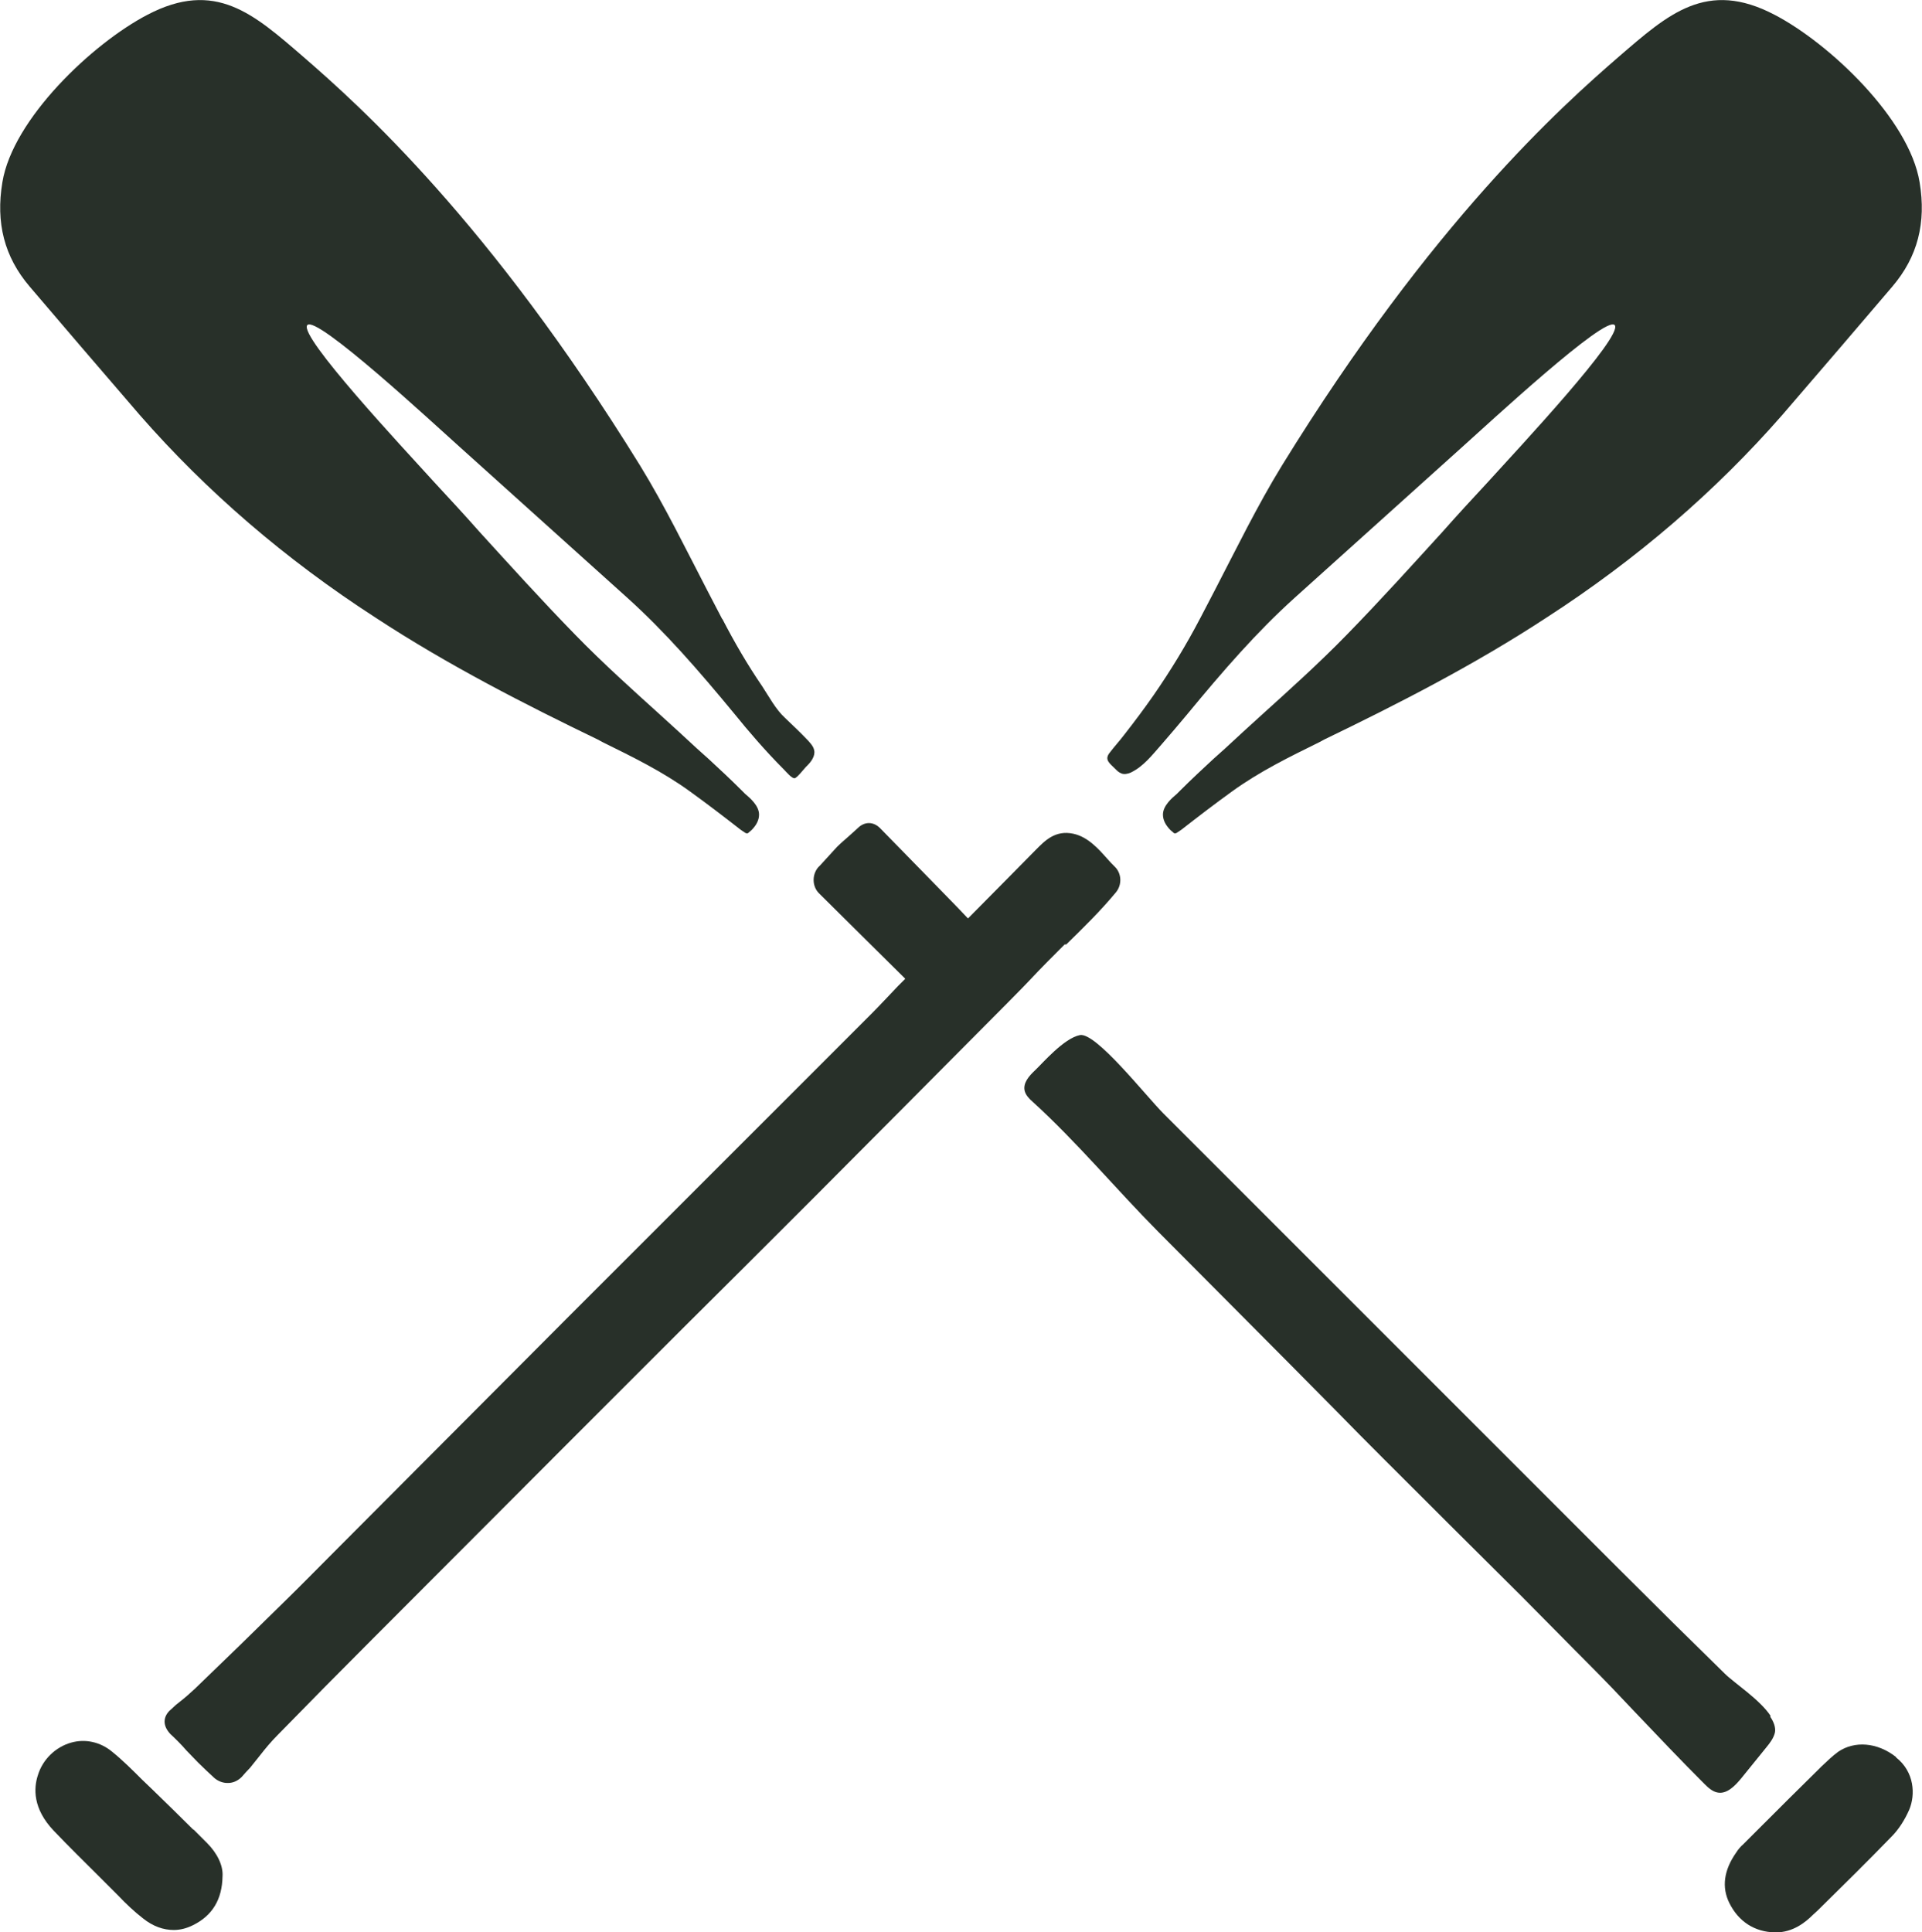
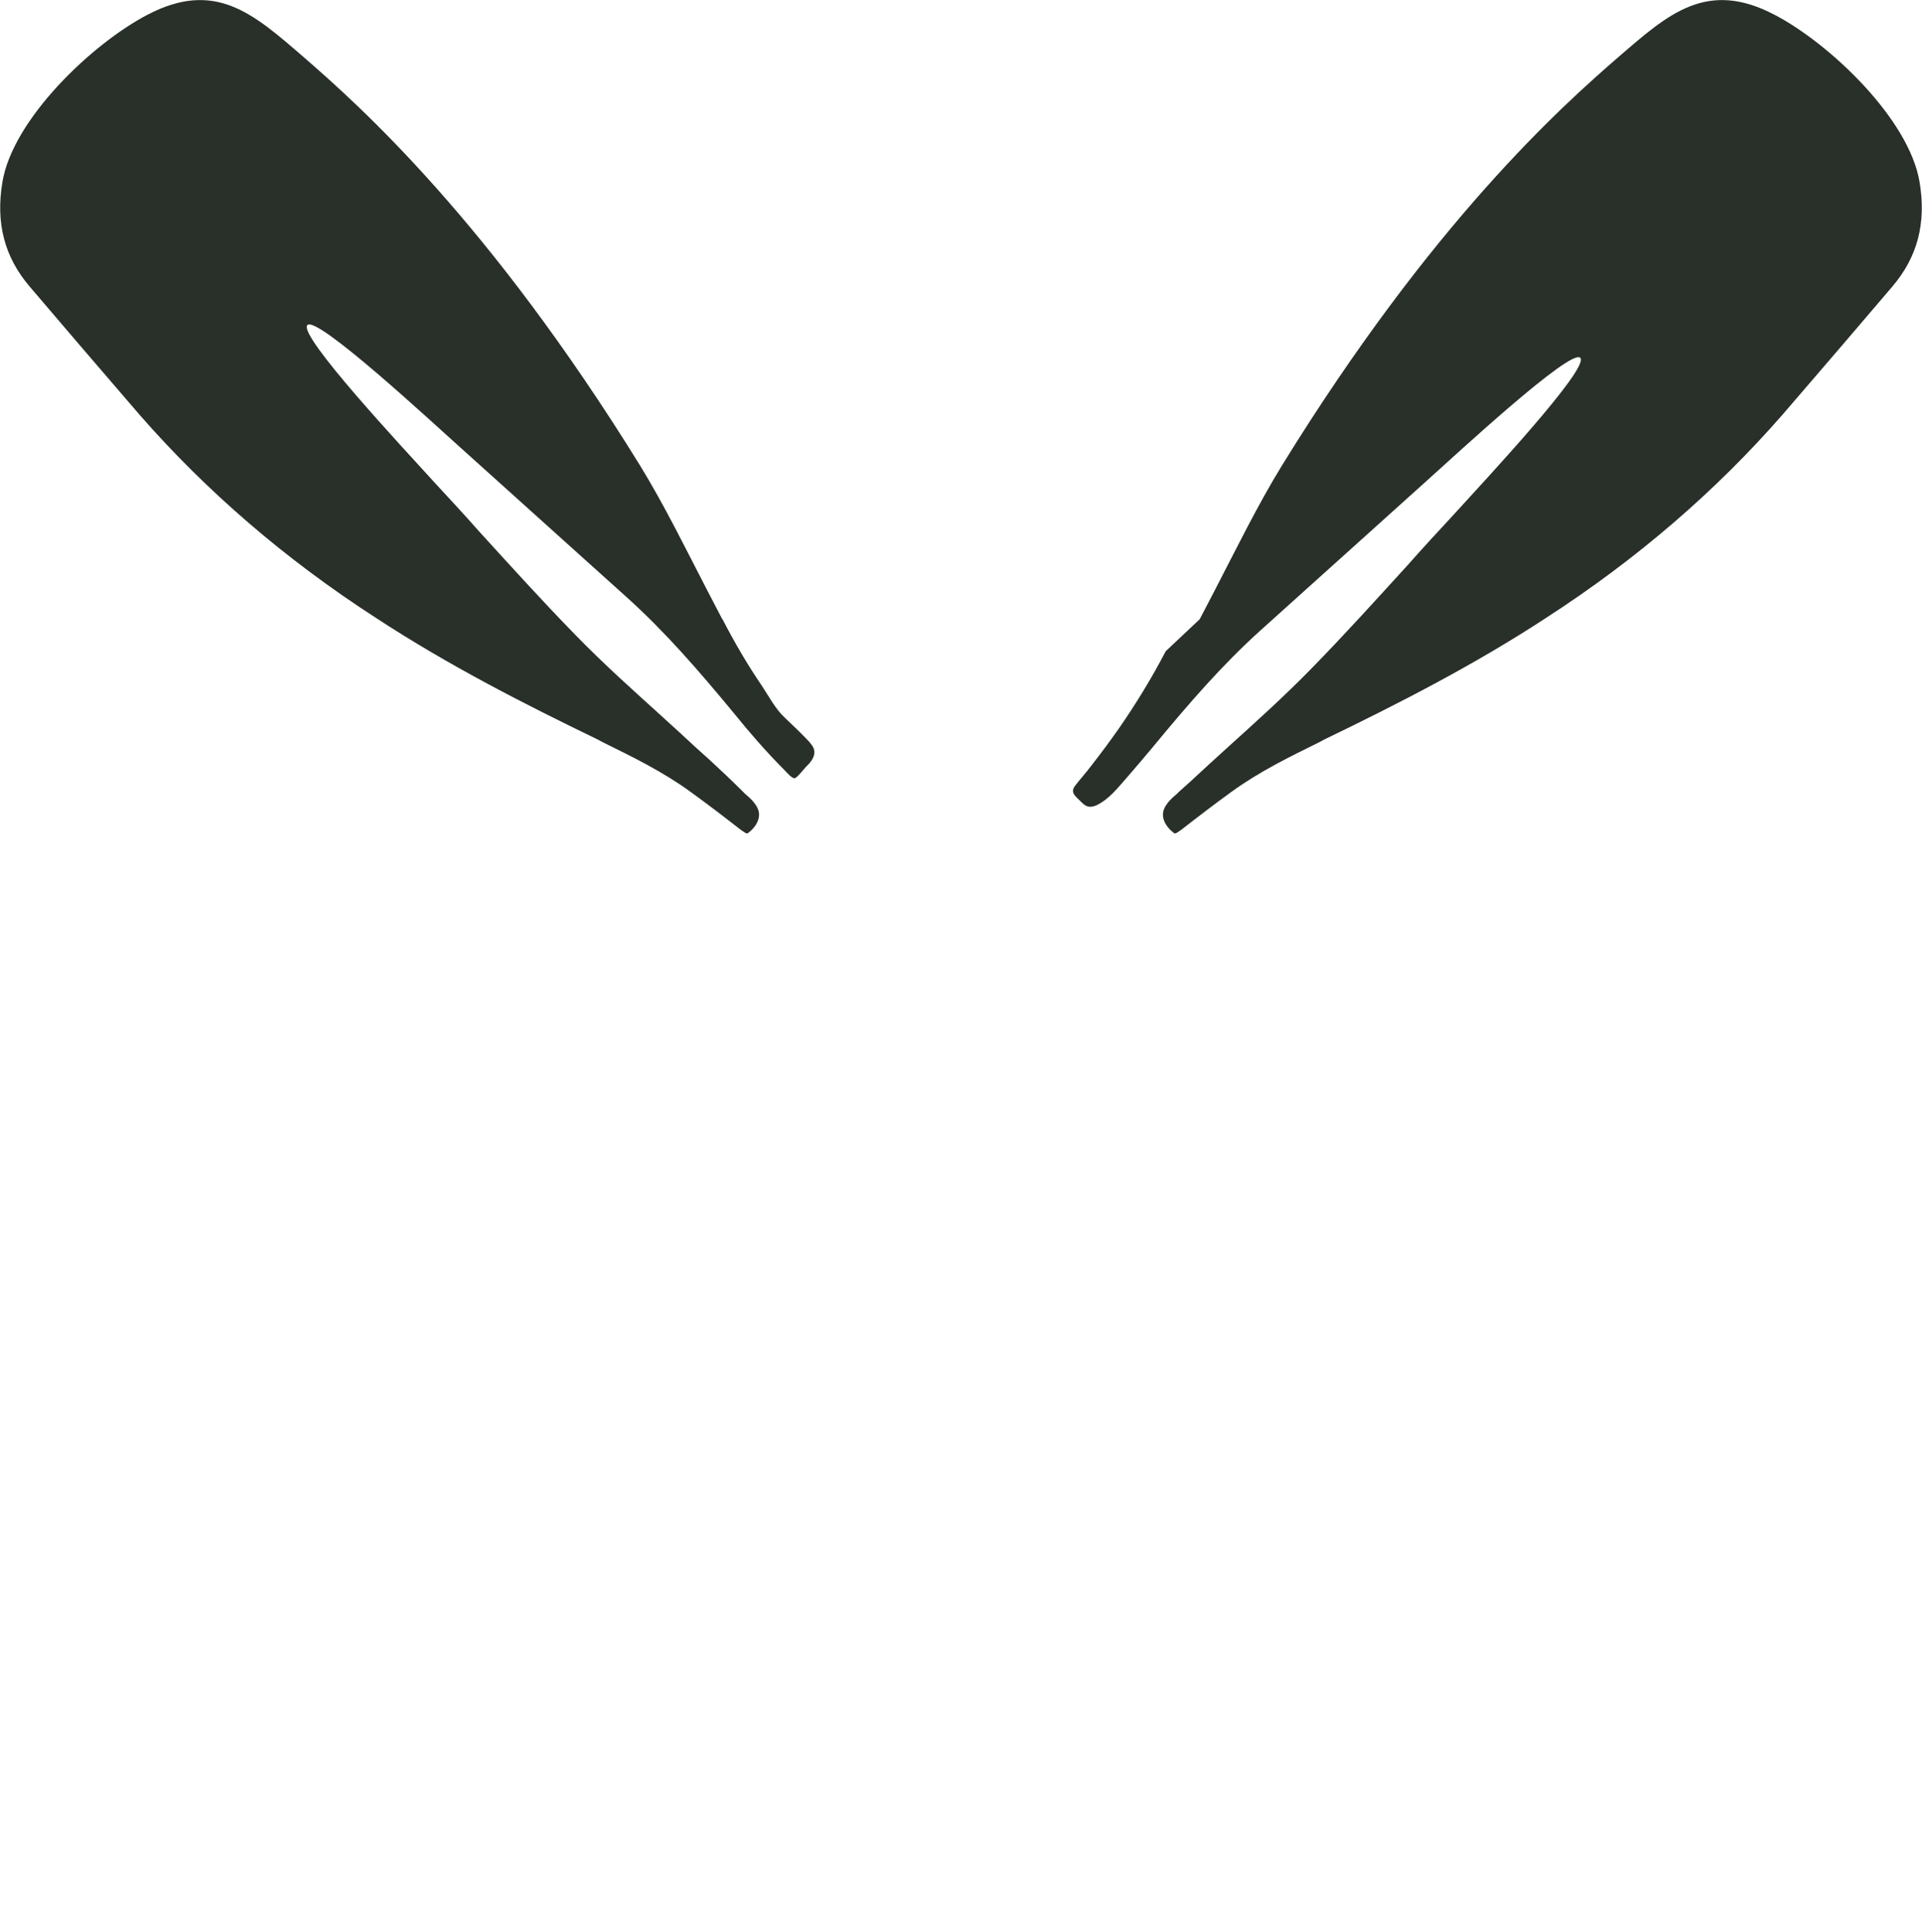
<svg xmlns="http://www.w3.org/2000/svg" id="Layer_2" viewBox="0 0 48.11 48.36">
  <g id="Layer_1-2">
    <path d="M18.08,15.5l-.37-.71c-.54-1.04-1.07-2.13-1.69-3.14C12.25,5.55,9.02,2.66,7.59,1.42,6.35.35,5.39-.52,3.69.37,2.31,1.09.32,2.98.06,4.56c-.17,1.02.05,1.87.68,2.61l1.29,1.51,1.47,1.71c1.66,1.9,3.64,3.61,5.9,5.07,1.83,1.2,3.76,2.18,5.56,3.05l.13.07c.73.36,1.49.73,2.18,1.23.43.31.86.64,1.27.96l.03.02s.09.06.09.06c0,0,.02.01.03.01s.03,0,.04-.01.03-.03.08-.07c.13-.13.19-.26.19-.39,0-.22-.22-.41-.35-.52l-.02-.02s-.02-.02-.03-.03c0,0-.02-.02-.04-.04-.27-.27-.55-.53-.82-.78l-.29-.26c-.31-.29-.62-.57-.96-.88-.62-.56-1.4-1.26-2.09-1.97-.85-.87-1.67-1.78-2.4-2.58-.37-.42-.76-.84-1.13-1.24-.8-.88-3.39-3.65-3.18-3.93s3.16,2.46,3.82,3.05c1.38,1.24,2.8,2.52,4.2,3.78.94.85,1.76,1.79,2.7,2.93.29.36.74.89,1.22,1.37.04.04.19.22.26.21s.25-.26.32-.32c.1-.1.2-.24.17-.38-.02-.1-.09-.17-.15-.24-.19-.2-.38-.38-.58-.57-.23-.21-.4-.53-.57-.79-.37-.54-.7-1.11-1-1.69Z" style="fill:#283029;" />
-     <path d="M44.32,42.95c-.27-.41-.92-.83-1.15-1.06-.89-.87-1.78-1.75-2.66-2.63-.89-.89-1.79-1.79-2.68-2.68l-6.21-6.21-2.49-2.49c-.45-.45-1.7-2.05-2.1-1.97s-.93.7-1.12.88c-.15.14-.31.32-.26.52.03.11.12.2.2.27,1.1,1,2.08,2.18,3.14,3.25,1.49,1.5,2.98,2.99,4.47,4.5.77.79,1.55,1.56,2.33,2.34l.46.46c.61.61,1.22,1.21,1.83,1.82l.98.99c.44.45.89.89,1.32,1.34.18.19.36.38.54.57.58.61,1.15,1.21,1.74,1.8.1.1.21.2.34.22.23.04.43-.17.58-.35.21-.26.43-.53.64-.79.09-.11.18-.23.21-.37.02-.12-.03-.26-.12-.39Z" style="fill:#283029;" />
-     <path d="M26.69,23.64c.42-.41.85-.83,1.24-1.3h0c.16-.19.15-.48-.03-.65-.06-.06-.12-.12-.18-.19-.23-.26-.49-.55-.85-.63-.46-.1-.72.18-.94.4l-.71.72c-.33.33-.65.66-.99,1,0,0,0,0,0,0h0c-.3-.32-.61-.63-.91-.94l-1.29-1.32c-.17-.17-.39-.17-.56,0-.07.06-.14.13-.21.19-.1.09-.21.18-.31.28-.14.15-.27.3-.42.46l-.05.05c-.16.19-.15.48.02.65l2.16,2.14-.18.18c-.23.24-.45.48-.68.71-.78.78-1.57,1.57-2.35,2.35l-2.02,2.02c-1.09,1.09-2.17,2.17-3.26,3.26l-5.81,5.83c-.41.41-.82.83-1.24,1.24-.74.73-1.49,1.46-2.24,2.18-.12.11-.24.22-.37.32-.08.06-.15.12-.22.19-.05.04-.17.15-.17.31,0,.11.05.21.14.31.14.13.28.27.41.42.1.1.19.2.29.3.13.13.26.25.4.38.09.08.21.13.33.13,0,0,.01,0,.02,0,.13,0,.25-.06.34-.15.07-.08.14-.16.21-.23.08-.1.16-.2.24-.3.14-.18.29-.36.45-.52.79-.81,1.58-1.61,2.38-2.41l.11-.11c1.67-1.67,3.33-3.34,5-5.01l2.63-2.63c1.1-1.09,2.2-2.19,3.29-3.28.75-.75,1.49-1.5,2.24-2.25l1.53-1.54c.78-.78,1.58-1.59,1.64-1.66.29-.31.58-.6.88-.9Z" style="fill:#283029;" />
-     <path d="M4.84,45.8c-.34-.34-.69-.68-1.04-1.02l-.24-.23c-.24-.24-.48-.48-.75-.7-.3-.25-.68-.33-1.03-.23-.39.11-.71.42-.83.81-.11.33-.13.84.39,1.39.38.4.78.79,1.17,1.18l.45.45c.19.2.4.4.62.57.25.2.51.29.77.29.16,0,.32-.04.48-.12.49-.24.73-.65.74-1.22.02-.27-.13-.58-.39-.84l-.34-.34Z" style="fill:#283029;" />
-     <path d="M47.46,43.98c-.47-.37-1.04-.41-1.45-.13-.15.11-.28.24-.41.36l-.09.09c-.49.48-.98.97-1.47,1.46l-.4.4c-.07.06-.13.13-.18.21-.31.44-.37.87-.17,1.27.23.46.63.72,1.14.73h.02c.43,0,.74-.25.93-.44l.12-.11c.62-.61,1.25-1.23,1.85-1.85.18-.18.33-.42.44-.67.16-.38.13-.95-.33-1.31Z" style="fill:#283029;" />
-     <path d="M30.03,15.5l.37-.71c.54-1.04,1.07-2.13,1.69-3.14,3.76-6.1,7-8.99,8.43-10.23,1.24-1.07,2.2-1.94,3.9-1.05,1.38.72,3.37,2.61,3.63,4.19.17,1.02-.05,1.87-.68,2.61l-1.29,1.51-1.47,1.71c-1.66,1.9-3.64,3.61-5.9,5.07-1.83,1.2-3.76,2.18-5.56,3.05l-.13.07c-.73.36-1.49.73-2.18,1.23-.43.31-.86.64-1.27.96l-.03.02s-.09.06-.09.06c0,0-.02.01-.03.01s-.03,0-.04-.01-.03-.03-.08-.07c-.13-.13-.19-.26-.19-.39,0-.22.22-.41.35-.52l.02-.02s.02-.02.03-.03c0,0,.02-.02.04-.04.27-.27.55-.53.82-.78l.29-.26c.31-.29.62-.57.96-.88.62-.56,1.4-1.26,2.09-1.97.85-.87,1.67-1.78,2.4-2.58.37-.42.76-.84,1.13-1.24.8-.88,3.39-3.65,3.18-3.93s-3.16,2.46-3.82,3.05c-1.38,1.24-2.8,2.52-4.2,3.78-.94.85-1.76,1.79-2.7,2.93-.21.25-.42.5-.63.74-.23.26-.45.55-.77.7-.07.03-.16.05-.23.02-.06-.02-.11-.07-.16-.12-.13-.13-.27-.22-.14-.39.12-.16.26-.31.38-.47.25-.32.49-.64.72-.97.43-.62.82-1.26,1.17-1.93Z" style="fill:#283029;" />
+     <path d="M30.03,15.5l.37-.71c.54-1.04,1.07-2.13,1.69-3.14,3.76-6.1,7-8.99,8.43-10.23,1.24-1.07,2.2-1.94,3.9-1.05,1.38.72,3.37,2.61,3.63,4.19.17,1.02-.05,1.87-.68,2.61l-1.29,1.51-1.47,1.71c-1.66,1.9-3.64,3.61-5.9,5.07-1.83,1.2-3.76,2.18-5.56,3.05l-.13.07c-.73.36-1.49.73-2.18,1.23-.43.31-.86.64-1.27.96l-.03.02s-.09.06-.09.06c0,0-.02.01-.03.01s-.03,0-.04-.01-.03-.03-.08-.07c-.13-.13-.19-.26-.19-.39,0-.22.22-.41.35-.52l.02-.02s.02-.02.03-.03l.29-.26c.31-.29.62-.57.96-.88.62-.56,1.4-1.26,2.09-1.97.85-.87,1.67-1.78,2.4-2.58.37-.42.76-.84,1.13-1.24.8-.88,3.39-3.65,3.18-3.93s-3.16,2.46-3.82,3.05c-1.38,1.24-2.8,2.52-4.2,3.78-.94.85-1.76,1.79-2.7,2.93-.21.25-.42.5-.63.74-.23.26-.45.55-.77.7-.07.03-.16.05-.23.02-.06-.02-.11-.07-.16-.12-.13-.13-.27-.22-.14-.39.12-.16.26-.31.38-.47.25-.32.49-.64.72-.97.43-.62.82-1.26,1.17-1.93Z" style="fill:#283029;" />
  </g>
</svg>